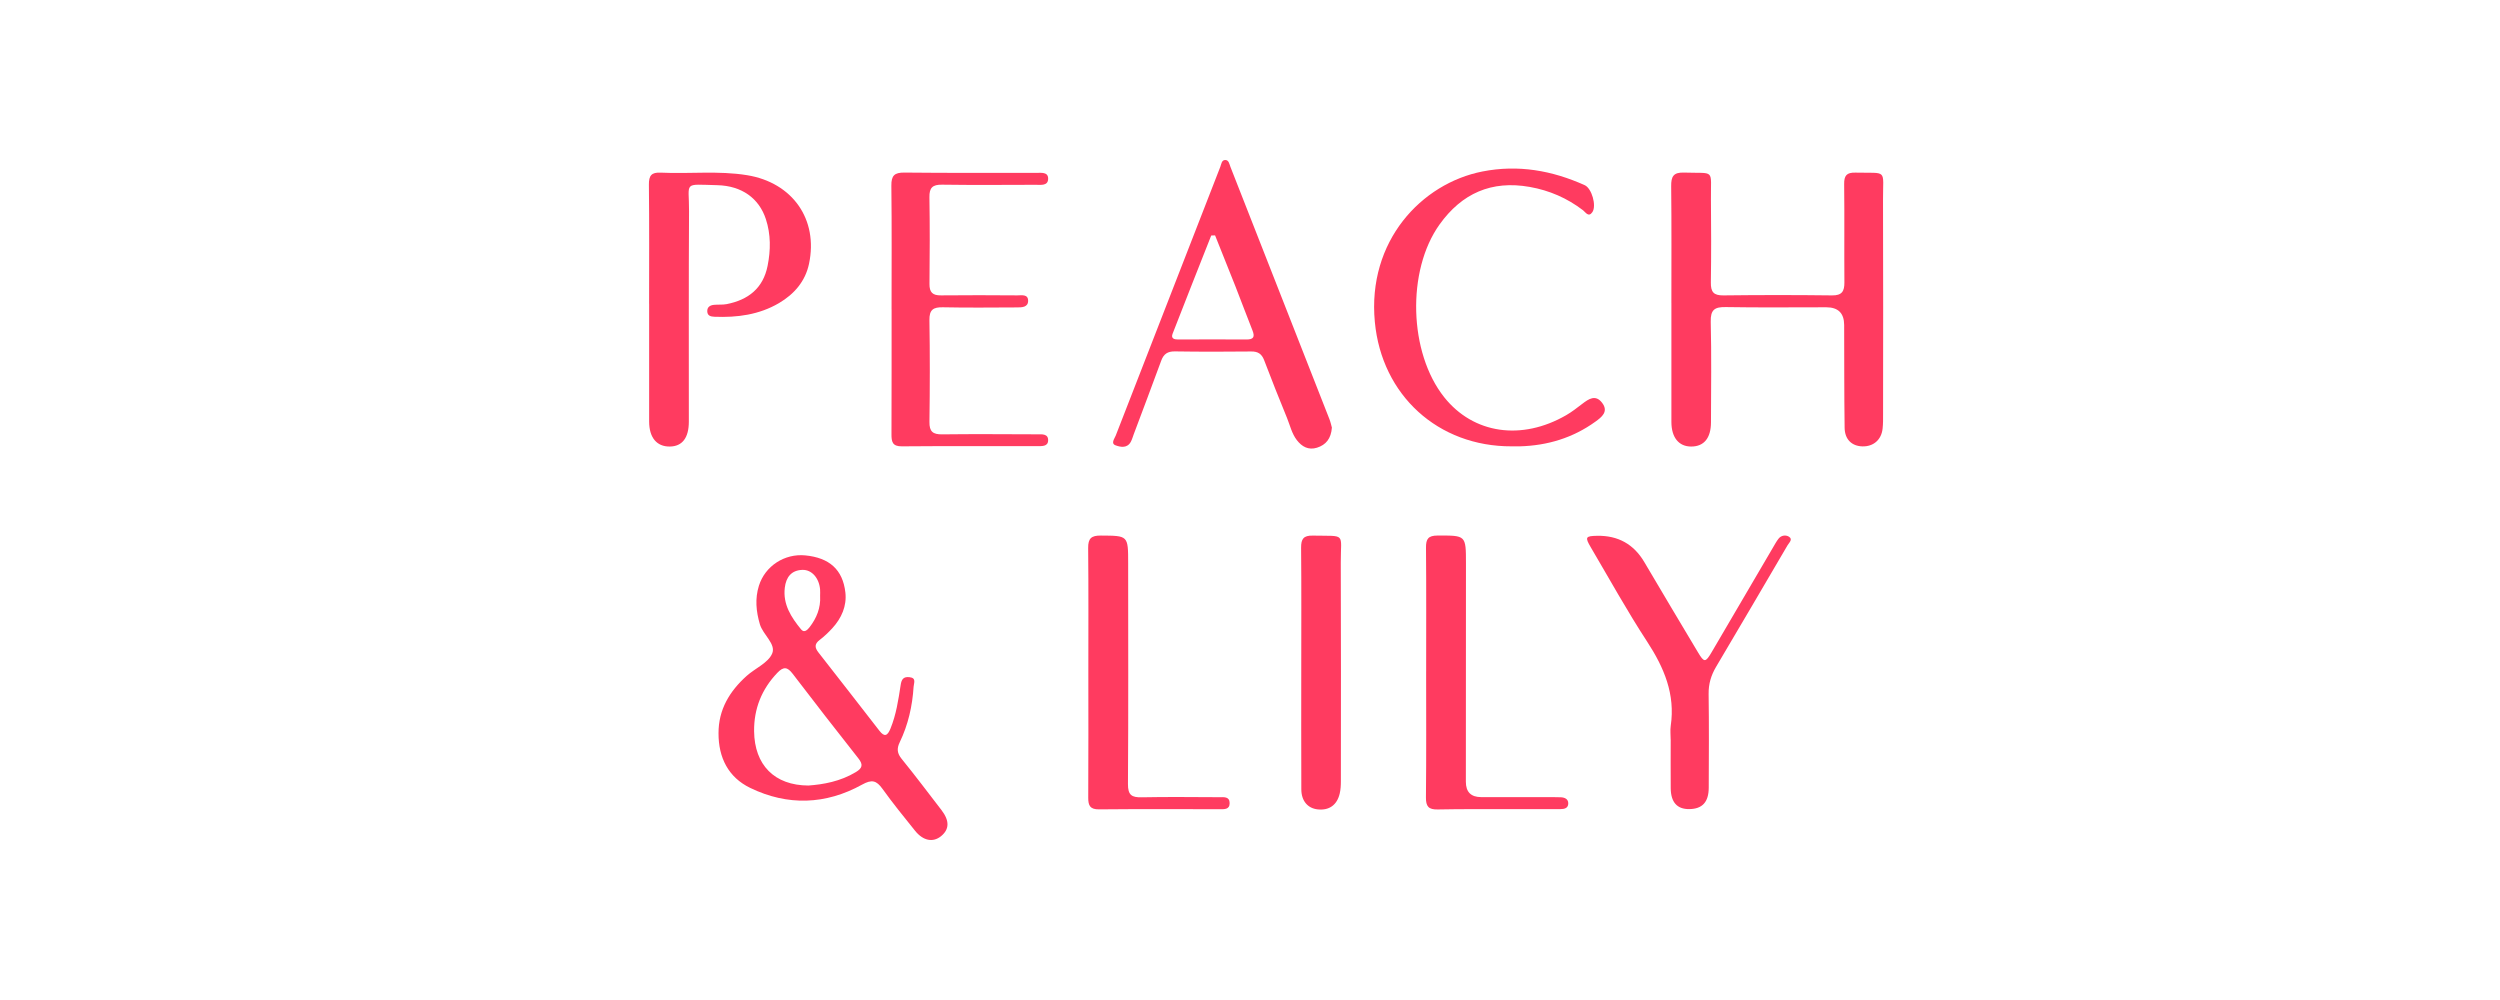
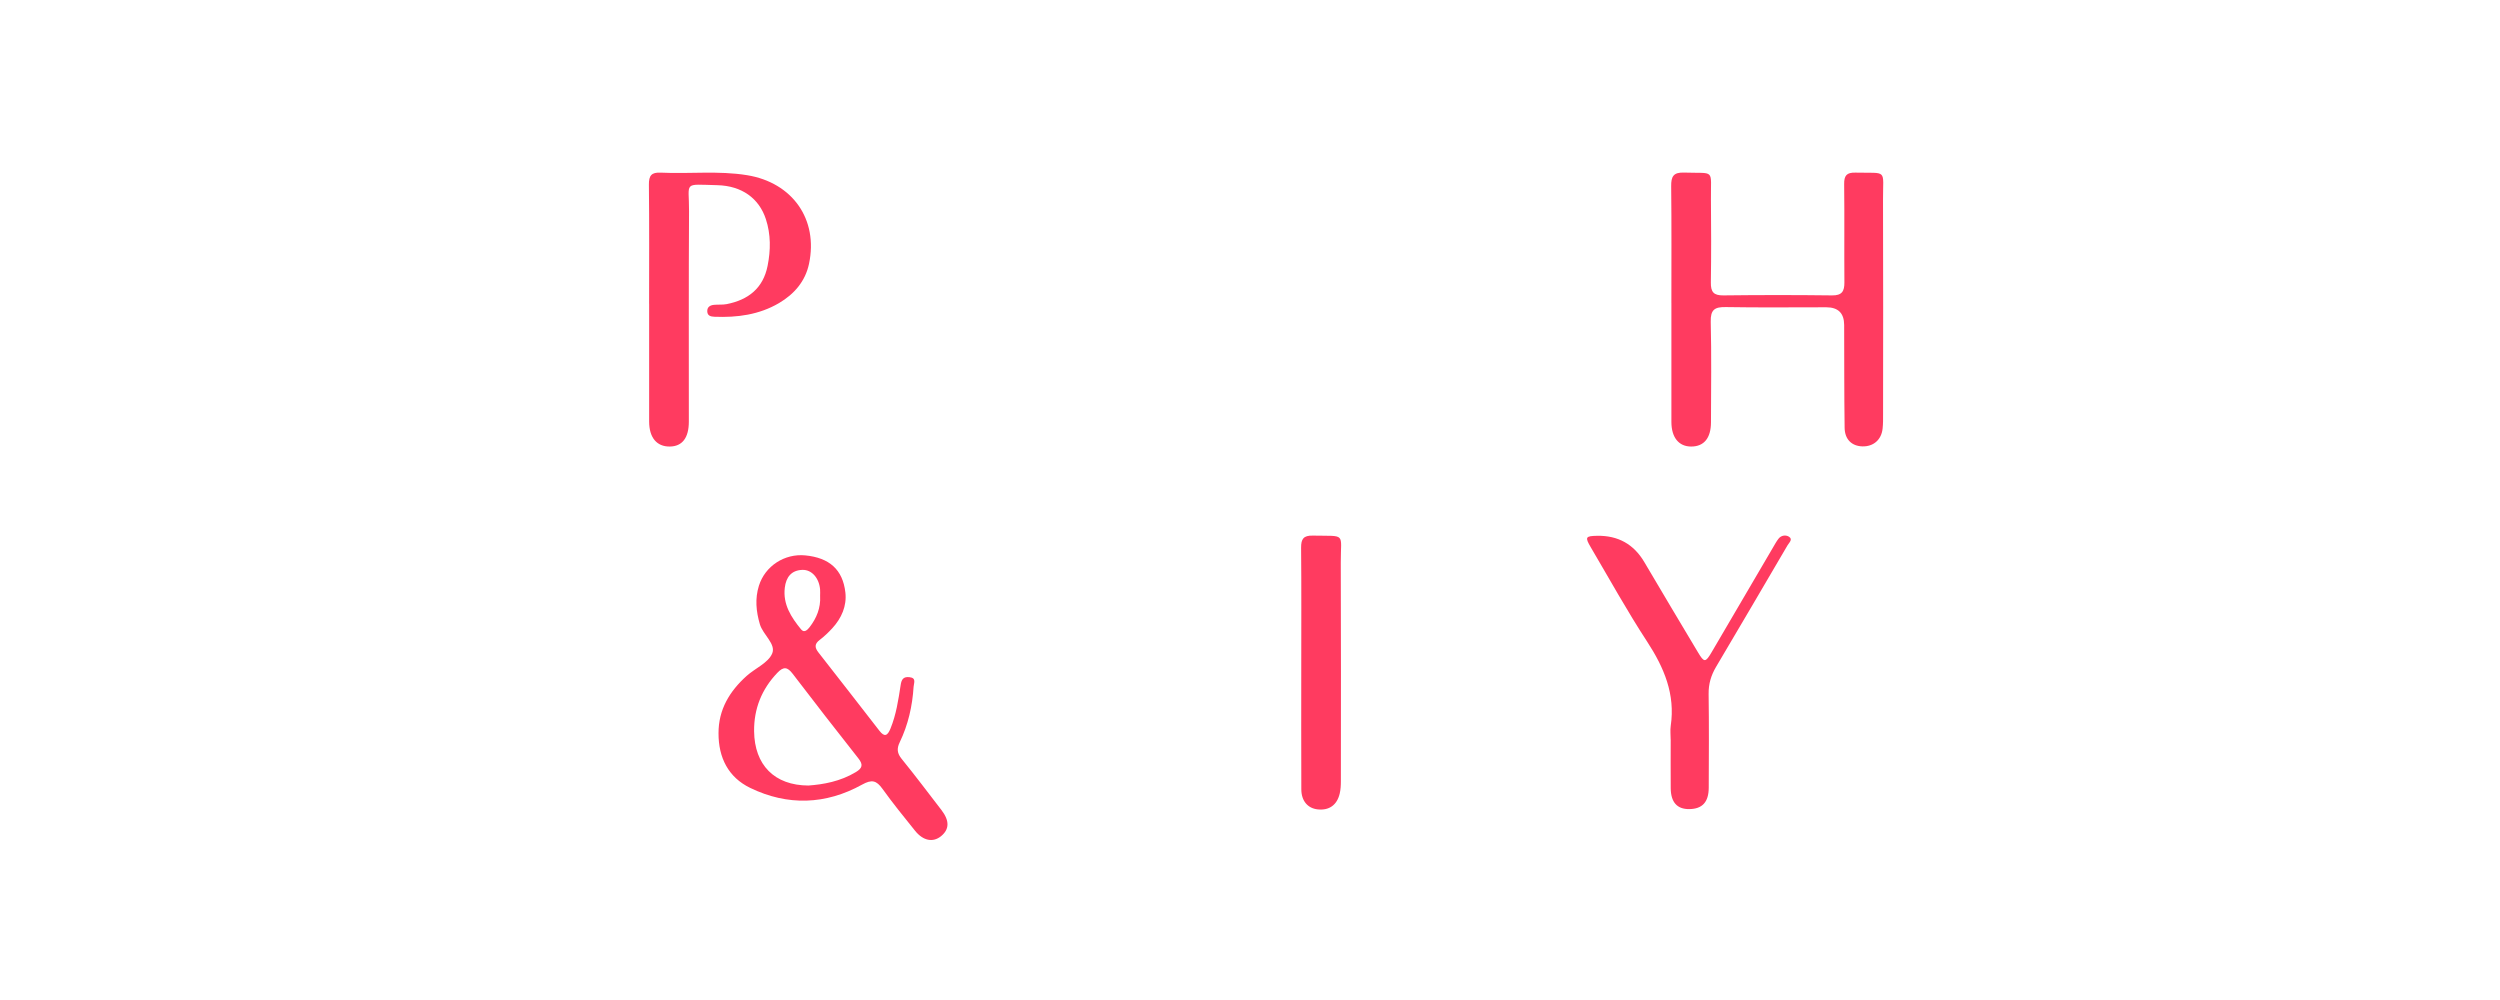
<svg xmlns="http://www.w3.org/2000/svg" width="125" height="50" viewBox="0 0 125 50" fill="none">
  <path d="M83.569 15.148C83.569 13.203 83.581 11.258 83.559 9.314C83.553 8.831 83.666 8.612 84.196 8.629C85.782 8.682 85.532 8.416 85.547 9.97C85.56 11.357 85.564 12.743 85.543 14.129C85.537 14.597 85.681 14.776 86.168 14.77C87.977 14.748 89.788 14.747 91.598 14.77C92.1 14.777 92.223 14.564 92.22 14.116C92.207 12.479 92.228 10.842 92.208 9.205C92.202 8.778 92.335 8.621 92.766 8.631C94.405 8.669 94.144 8.425 94.151 9.996C94.166 13.558 94.155 17.121 94.154 20.683C94.154 20.933 94.158 21.185 94.13 21.433C94.069 21.994 93.667 22.335 93.116 22.319C92.591 22.303 92.239 21.972 92.231 21.39C92.208 19.676 92.214 17.962 92.208 16.249C92.206 15.661 91.91 15.366 91.32 15.364C89.645 15.363 87.969 15.384 86.295 15.354C85.733 15.343 85.522 15.483 85.537 16.088C85.578 17.762 85.553 19.438 85.549 21.113C85.548 21.905 85.198 22.328 84.558 22.327C83.94 22.327 83.571 21.875 83.57 21.098C83.567 19.115 83.57 17.131 83.57 15.148H83.569Z" fill="#FF3B60" />
  <path d="M35.926 36.661C35.923 35.476 36.482 34.562 37.327 33.8C37.755 33.415 38.406 33.148 38.608 32.678C38.813 32.204 38.151 31.743 37.993 31.211C37.804 30.567 37.745 29.929 37.945 29.289C38.255 28.296 39.233 27.668 40.269 27.77C41.463 27.888 42.138 28.475 42.269 29.623C42.346 30.297 42.077 30.908 41.616 31.411C41.422 31.622 41.21 31.825 40.982 31.998C40.716 32.2 40.734 32.381 40.923 32.624C41.944 33.926 42.957 35.233 43.972 36.54C44.23 36.872 44.377 36.784 44.522 36.434C44.81 35.732 44.919 34.991 45.033 34.251C45.075 33.972 45.167 33.826 45.468 33.858C45.833 33.895 45.692 34.149 45.68 34.336C45.619 35.305 45.408 36.239 44.985 37.116C44.831 37.434 44.856 37.666 45.086 37.948C45.766 38.784 46.412 39.646 47.07 40.499C47.484 41.037 47.475 41.468 47.047 41.813C46.647 42.134 46.158 42.042 45.753 41.538C45.198 40.847 44.638 40.16 44.123 39.441C43.82 39.02 43.591 38.961 43.102 39.232C41.285 40.238 39.383 40.301 37.516 39.398C36.417 38.868 35.922 37.884 35.926 36.66V36.661ZM40.428 39.276C41.154 39.223 42.015 39.076 42.795 38.603C43.12 38.406 43.166 38.233 42.922 37.923C41.815 36.52 40.718 35.109 39.634 33.689C39.37 33.344 39.177 33.316 38.867 33.641C38.081 34.463 37.694 35.441 37.705 36.562C37.724 38.242 38.714 39.272 40.428 39.277V39.276ZM41.005 29.811C41.005 29.695 41.014 29.579 41.004 29.464C40.952 28.898 40.586 28.48 40.122 28.494C39.561 28.511 39.302 28.867 39.24 29.384C39.139 30.22 39.561 30.866 40.055 31.47C40.208 31.657 40.368 31.503 40.48 31.359C40.832 30.903 41.038 30.396 41.006 29.811H41.005Z" fill="#FF3B60" />
  <path d="M32.455 15.183C32.455 13.198 32.467 11.214 32.445 9.23C32.441 8.776 32.574 8.61 33.035 8.632C34.475 8.702 35.921 8.525 37.357 8.76C39.623 9.13 40.923 10.967 40.45 13.194C40.265 14.066 39.711 14.706 38.951 15.154C37.954 15.74 36.858 15.883 35.722 15.838C35.525 15.83 35.368 15.784 35.363 15.561C35.357 15.345 35.514 15.26 35.7 15.242C35.911 15.221 36.128 15.246 36.334 15.206C37.41 14.994 38.156 14.418 38.38 13.291C38.537 12.506 38.544 11.722 38.293 10.955C37.954 9.92 37.095 9.288 35.861 9.259C34.122 9.219 34.461 9.064 34.452 10.565C34.431 14.07 34.444 17.577 34.442 21.083C34.442 21.892 34.113 22.32 33.491 22.327C32.837 22.334 32.459 21.883 32.457 21.078C32.453 19.114 32.457 17.148 32.457 15.184H32.455V15.183Z" fill="#FF3B60" />
-   <path d="M66.595 21.379C66.553 21.934 66.295 22.245 65.849 22.385C65.426 22.518 65.097 22.337 64.842 22.006C64.591 21.68 64.504 21.275 64.353 20.904C63.958 19.944 63.577 18.979 63.207 18.009C63.087 17.693 62.897 17.569 62.557 17.574C61.286 17.588 60.015 17.59 58.746 17.57C58.378 17.565 58.183 17.7 58.06 18.036C57.611 19.264 57.147 20.485 56.688 21.71C56.64 21.836 56.606 21.968 56.543 22.086C56.362 22.427 56.024 22.357 55.78 22.267C55.526 22.174 55.726 21.934 55.788 21.775C57.526 17.296 59.27 12.82 61.014 8.345C61.068 8.209 61.078 7.998 61.264 8C61.442 8.001 61.467 8.201 61.521 8.342C63.171 12.546 64.823 16.752 66.471 20.957C66.533 21.116 66.567 21.285 66.595 21.381V21.379ZM60.754 11.769C60.69 11.772 60.625 11.774 60.561 11.776C59.916 13.412 59.266 15.046 58.63 16.686C58.538 16.925 58.706 16.976 58.913 16.975C60.048 16.97 61.181 16.966 62.315 16.975C62.674 16.977 62.754 16.85 62.624 16.523C62.333 15.792 62.061 15.054 61.773 14.322C61.438 13.47 61.095 12.622 60.755 11.772L60.754 11.769Z" fill="#FF3B60" />
-   <path d="M75.586 22.317C71.906 22.331 69.087 19.764 68.742 16.097C68.359 12.049 71.079 9.173 74.122 8.574C75.908 8.222 77.601 8.524 79.236 9.259C79.589 9.418 79.837 10.287 79.618 10.607C79.427 10.886 79.275 10.607 79.153 10.514C78.357 9.906 77.476 9.522 76.486 9.346C74.572 9.006 73.089 9.671 71.977 11.225C70.326 13.533 70.44 17.641 72.212 19.863C73.668 21.691 76.076 22.049 78.31 20.759C78.592 20.596 78.851 20.393 79.111 20.194C79.436 19.945 79.777 19.711 80.105 20.14C80.448 20.586 80.074 20.863 79.77 21.083C78.645 21.895 77.372 22.279 75.99 22.317C75.855 22.32 75.721 22.317 75.586 22.317Z" fill="#FF3B60" />
-   <path d="M44.578 15.466C44.578 13.406 44.593 11.345 44.568 9.285C44.562 8.776 44.723 8.623 45.227 8.629C47.423 8.653 49.617 8.641 51.813 8.644C52.057 8.644 52.404 8.589 52.407 8.925C52.411 9.305 52.044 9.24 51.784 9.24C50.224 9.244 48.665 9.257 47.105 9.234C46.63 9.227 46.463 9.382 46.471 9.86C46.494 11.305 46.49 12.749 46.474 14.193C46.469 14.62 46.63 14.774 47.049 14.769C48.32 14.754 49.592 14.761 50.863 14.769C51.077 14.77 51.4 14.697 51.406 15.03C51.412 15.366 51.1 15.371 50.845 15.371C49.613 15.375 48.38 15.391 47.148 15.364C46.661 15.354 46.462 15.486 46.471 16.011C46.499 17.705 46.495 19.4 46.472 21.095C46.465 21.582 46.645 21.724 47.112 21.718C48.691 21.698 50.27 21.712 51.849 21.716C52.095 21.716 52.424 21.675 52.406 22.034C52.392 22.334 52.083 22.306 51.854 22.306C49.6 22.309 47.348 22.298 45.094 22.317C44.614 22.322 44.572 22.081 44.574 21.705C44.583 19.625 44.578 17.545 44.58 15.466H44.578Z" fill="#FF3B60" />
  <path d="M83.533 36.984C83.533 36.753 83.504 36.517 83.537 36.291C83.77 34.709 83.204 33.38 82.356 32.08C81.356 30.551 80.471 28.946 79.542 27.37C79.238 26.854 79.273 26.801 79.857 26.79C80.903 26.771 81.69 27.21 82.218 28.108C83.109 29.616 84.003 31.123 84.904 32.625C85.209 33.135 85.274 33.134 85.58 32.613C86.606 30.872 87.624 29.126 88.646 27.381C88.734 27.232 88.817 27.078 88.921 26.941C89.058 26.76 89.29 26.737 89.444 26.833C89.659 26.967 89.459 27.127 89.377 27.265C88.189 29.29 87.005 31.318 85.806 33.338C85.553 33.765 85.424 34.195 85.431 34.7C85.454 36.261 85.443 37.822 85.437 39.382C85.435 40.106 85.116 40.447 84.463 40.455C83.858 40.462 83.542 40.115 83.536 39.411C83.529 38.602 83.535 37.792 83.535 36.983H83.53L83.533 36.984Z" fill="#FF3B60" />
-   <path d="M71.308 33.572C71.308 31.51 71.318 29.45 71.3 27.388C71.295 26.945 71.412 26.778 71.881 26.777C73.297 26.774 73.298 26.756 73.298 28.166C73.298 31.808 73.296 35.447 73.293 39.089C73.293 39.599 73.548 39.855 74.059 39.856C75.253 39.858 76.448 39.856 77.642 39.856C77.777 39.856 77.911 39.858 78.047 39.864C78.237 39.874 78.406 39.949 78.413 40.156C78.42 40.411 78.221 40.456 78.012 40.456C77.203 40.456 76.394 40.456 75.585 40.458C74.352 40.46 73.119 40.447 71.887 40.473C71.429 40.482 71.293 40.326 71.297 39.869C71.319 37.769 71.307 35.669 71.307 33.571H71.309L71.308 33.572Z" fill="#FF3B60" />
-   <path d="M54.417 33.585C54.417 31.523 54.429 29.463 54.408 27.401C54.403 26.919 54.567 26.774 55.041 26.778C56.409 26.787 56.408 26.77 56.408 28.16C56.408 31.839 56.423 35.518 56.398 39.197C56.394 39.758 56.586 39.877 57.093 39.865C58.383 39.838 59.673 39.856 60.964 39.86C61.189 39.86 61.48 39.816 61.482 40.156C61.484 40.493 61.197 40.46 60.968 40.46C58.965 40.46 56.962 40.448 54.958 40.468C54.504 40.473 54.41 40.283 54.412 39.882C54.424 37.782 54.418 35.682 54.417 33.582V33.585Z" fill="#FF3B60" />
  <path d="M65.063 33.341C65.063 31.357 65.074 29.372 65.055 27.388C65.052 26.948 65.173 26.77 65.641 26.78C67.333 26.816 67.034 26.608 67.039 28.131C67.054 31.772 67.046 35.412 67.044 39.053C67.044 39.262 67.034 39.478 66.985 39.681C66.849 40.255 66.456 40.529 65.89 40.47C65.388 40.418 65.068 40.048 65.066 39.467C65.058 37.425 65.062 35.383 65.063 33.341Z" fill="#FF3B60" />
</svg>